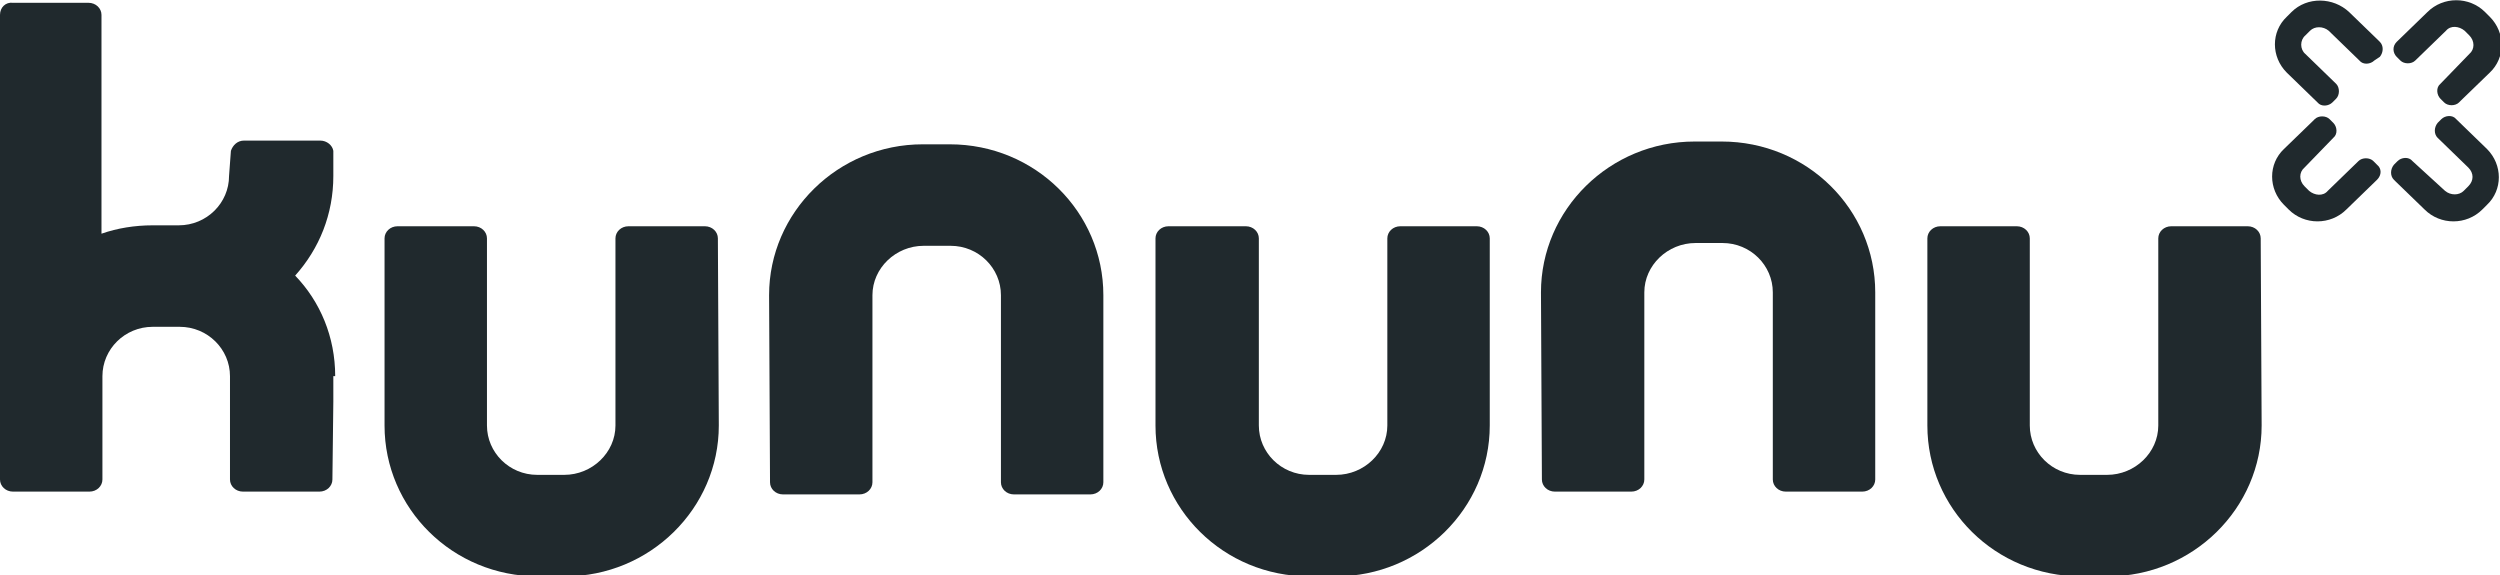
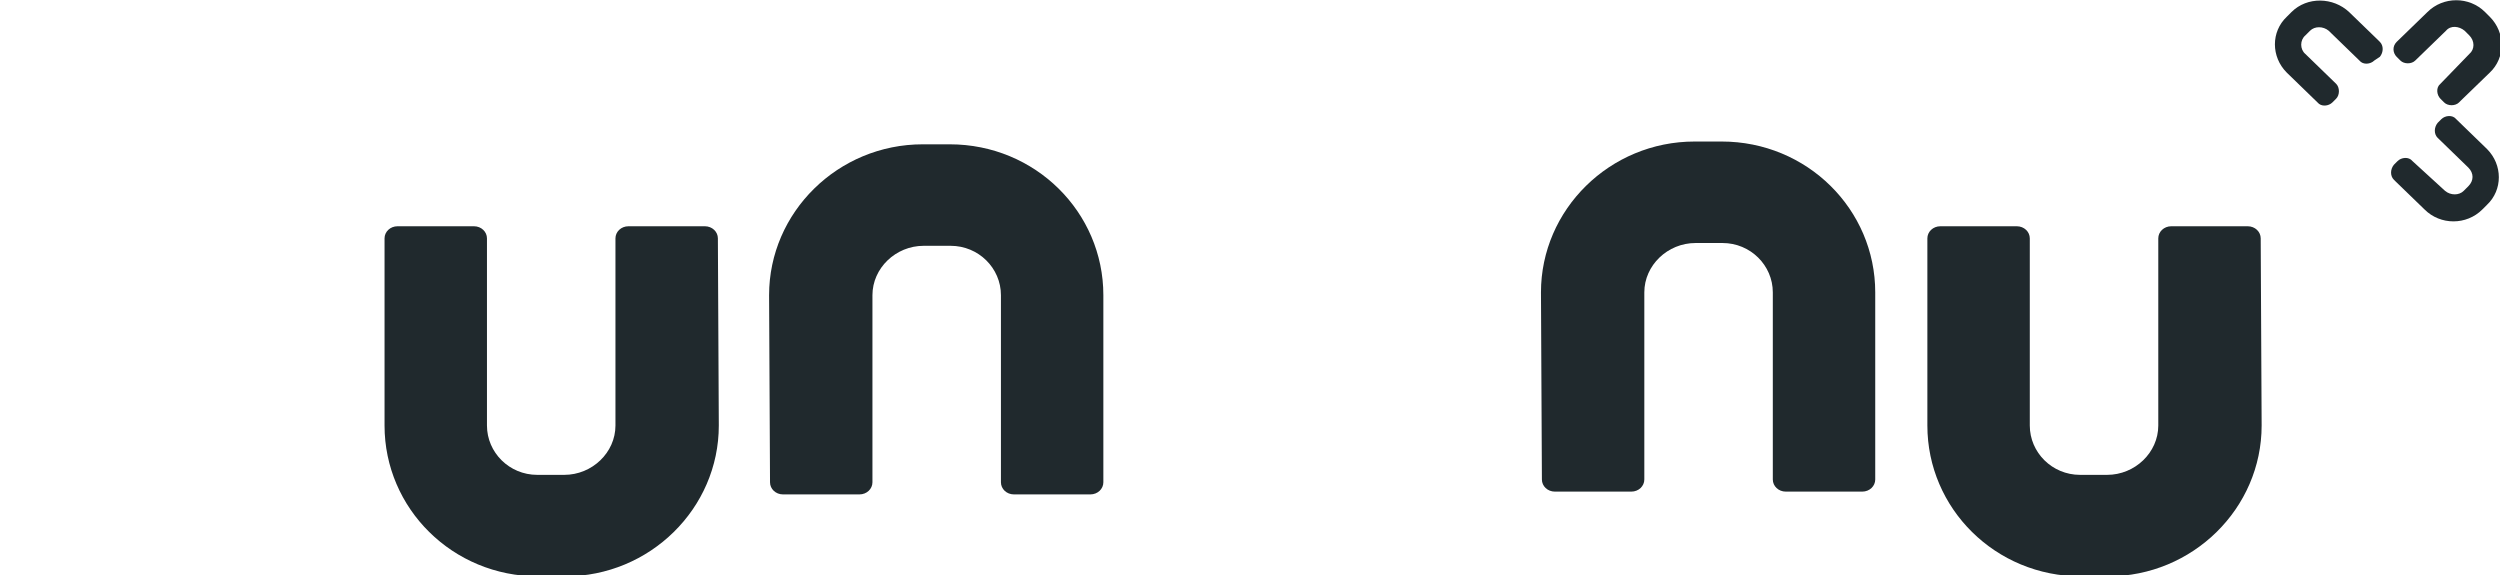
<svg xmlns="http://www.w3.org/2000/svg" version="1.1" id="Layer_1_Kopie_2_Kopie_Kopie" x="0px" y="0px" viewBox="0 0 268.5 61.8" style="enable-background:new 0 0 268.5 61.8;" xml:space="preserve">
  <style type="text/css">
	.st0{fill:#20292D;}
</style>
  <g>
-     <path class="st0" d="M36,40.4c0-4.2-1.6-8-4.3-10.8c2.6-2.9,4.1-6.6,4.1-10.7v-2.7h0c-0.1-0.6-0.7-1.1-1.4-1.1h-8.2   c-0.7,0-1.2,0.5-1.4,1.1l-0.2,2.7c0,2.9-2.4,5.3-5.4,5.3v0h-2.8c-1.9,0-3.8,0.3-5.5,0.9V1.6c0-0.7-0.6-1.3-1.4-1.3H1.4   C0.6,0.2,0,0.8,0,1.6v49.9c0,0.7,0.6,1.3,1.4,1.3h8.2c0.8,0,1.4-0.6,1.4-1.3V40.4H11c0-2.9,2.4-5.3,5.4-5.3h2.9   c3,0,5.4,2.4,5.4,5.3v2.7h0v8.4c0,0.7,0.6,1.3,1.4,1.3h8.2c0.8,0,1.4-0.6,1.4-1.3l0.1-8.4V40.4z" />
    <path class="st0" d="M77.1,25.6c0-0.7-0.6-1.3-1.4-1.3h-8.2c-0.8,0-1.4,0.6-1.4,1.3v20.1c0,2.9-2.5,5.3-5.5,5.3h-2.9   c-3,0-5.4-2.4-5.4-5.3l0-20.1c0-0.7-0.6-1.3-1.4-1.3h-8.2c-0.8,0-1.4,0.6-1.4,1.3l0,20.1c0,8.9,7.3,16.2,16.5,16.2h2.9   c9.1,0,16.5-7.3,16.5-16.2L77.1,25.6z" />
    <path class="st0" d="M82.7,51.8c0,0.7,0.6,1.3,1.4,1.3h8.2c0.8,0,1.4-0.6,1.4-1.3l0-20.1c0-2.9,2.5-5.3,5.5-5.3h2.9   c3,0,5.4,2.4,5.4,5.3l0,20.1c0,0.7,0.6,1.3,1.4,1.3h8.2c0.8,0,1.4-0.6,1.4-1.3l0-20.1c0-8.9-7.3-16.2-16.5-16.2h-2.9   c-9.1,0-16.5,7.3-16.5,16.2L82.7,51.8z" />
-     <path class="st0" d="M160,25.6c0-0.7-0.6-1.3-1.4-1.3h-8.2c-0.8,0-1.4,0.6-1.4,1.3v20.1c0,2.9-2.5,5.3-5.5,5.3h-2.9   c-3,0-5.4-2.4-5.4-5.3l0-20.1c0-0.7-0.6-1.3-1.4-1.3h-8.3c-0.8,0-1.4,0.6-1.4,1.3l0,20.1c0,8.9,7.3,16.2,16.5,16.2h2.9   c9.1,0,16.5-7.3,16.5-16.2L160,25.6z" />
    <path class="st0" d="M242.8,25.6c0-0.7-0.6-1.3-1.4-1.3h-8.2c-0.8,0-1.4,0.6-1.4,1.3v20.1c0,2.9-2.5,5.3-5.5,5.3h-2.9   c-3,0-5.4-2.4-5.4-5.3l0-20.1c0-0.7-0.6-1.3-1.4-1.3h-8.2c-0.8,0-1.4,0.6-1.4,1.3l0,20.1c0,8.9,7.3,16.2,16.5,16.2h2.9   c9.1,0,16.5-7.3,16.5-16.2L242.8,25.6z" />
    <path class="st0" d="M165.6,51.5c0,0.7,0.6,1.3,1.4,1.3h8.2c0.8,0,1.4-0.6,1.4-1.3V31.4c0-2.9,2.5-5.3,5.5-5.3h2.9   c3,0,5.4,2.4,5.4,5.3l0,20.1c0,0.7,0.6,1.3,1.4,1.3h8.2c0.8,0,1.4-0.6,1.4-1.3l0-20.1c0-8.9-7.3-16.2-16.5-16.2H182   c-9.1,0-16.5,7.3-16.5,16.2L165.6,51.5z" />
    <path class="st0" d="M249.4,14" />
    <path class="st0" d="M249.4,9.7" />
    <g>
      <path class="st0" d="M250.1,3.3c-0.6-0.5-1.5-0.5-2,0l-0.5,0.5c-0.6,0.5-0.6,1.5,0,2l3.3,3.2c0.4,0.4,0.4,1.2,0,1.6l-0.4,0.4    c-0.4,0.4-1.2,0.5-1.6,0l-3.3-3.2c-1.7-1.7-1.7-4.4,0-6l0.5-0.5c1.7-1.7,4.5-1.6,6.2,0l3.1,3l0.2,0.2c0.4,0.4,0.4,1.1,0,1.6    L255,6.5c-0.4,0.4-1.2,0.5-1.6,0L250.1,3.3z" />
      <path class="st0" d="M265.2,5.8c0.6-0.5,0.6-1.4,0-2l-0.5-0.5c-0.6-0.5-1.5-0.6-2,0l-3.3,3.2c-0.4,0.4-1.2,0.4-1.6,0l-0.4-0.4    c-0.4-0.4-0.5-1.1,0-1.6l3.3-3.2c1.7-1.7,4.5-1.7,6.2,0l0.5,0.5c1.7,1.7,1.7,4.4,0,6l-3.1,3l-0.2,0.2c-0.4,0.4-1.2,0.4-1.6,0    l-0.4-0.4c-0.4-0.4-0.5-1.2,0-1.6L265.2,5.8z" />
-       <path class="st0" d="M247.5,18c-0.6,0.5-0.6,1.4,0,2l0.5,0.5c0.6,0.5,1.5,0.6,2,0l3.3-3.2c0.4-0.4,1.2-0.4,1.6,0l0.4,0.4    c0.5,0.4,0.5,1.1,0,1.6l-3.3,3.2c-1.7,1.7-4.5,1.7-6.2,0l-0.5-0.5c-1.7-1.7-1.7-4.4,0-6l3.1-3l0.2-0.2c0.4-0.4,1.2-0.4,1.6,0    l0.4,0.4c0.4,0.4,0.5,1.2,0,1.6L247.5,18z" />
      <path class="st0" d="M262.6,20.5c0.6,0.5,1.5,0.5,2,0l0.5-0.5c0.6-0.6,0.6-1.4,0-2l-3.3-3.2c-0.4-0.4-0.4-1.1,0-1.6l0.4-0.4    c0.4-0.4,1.2-0.5,1.6,0l3.3,3.2c1.7,1.7,1.7,4.4,0,6l-0.5,0.5c-1.7,1.7-4.5,1.7-6.2,0l-3.1-3l-0.2-0.2c-0.4-0.4-0.4-1.1,0-1.6    l0.4-0.4c0.4-0.4,1.2-0.5,1.6,0L262.6,20.5z" />
    </g>
  </g>
</svg>